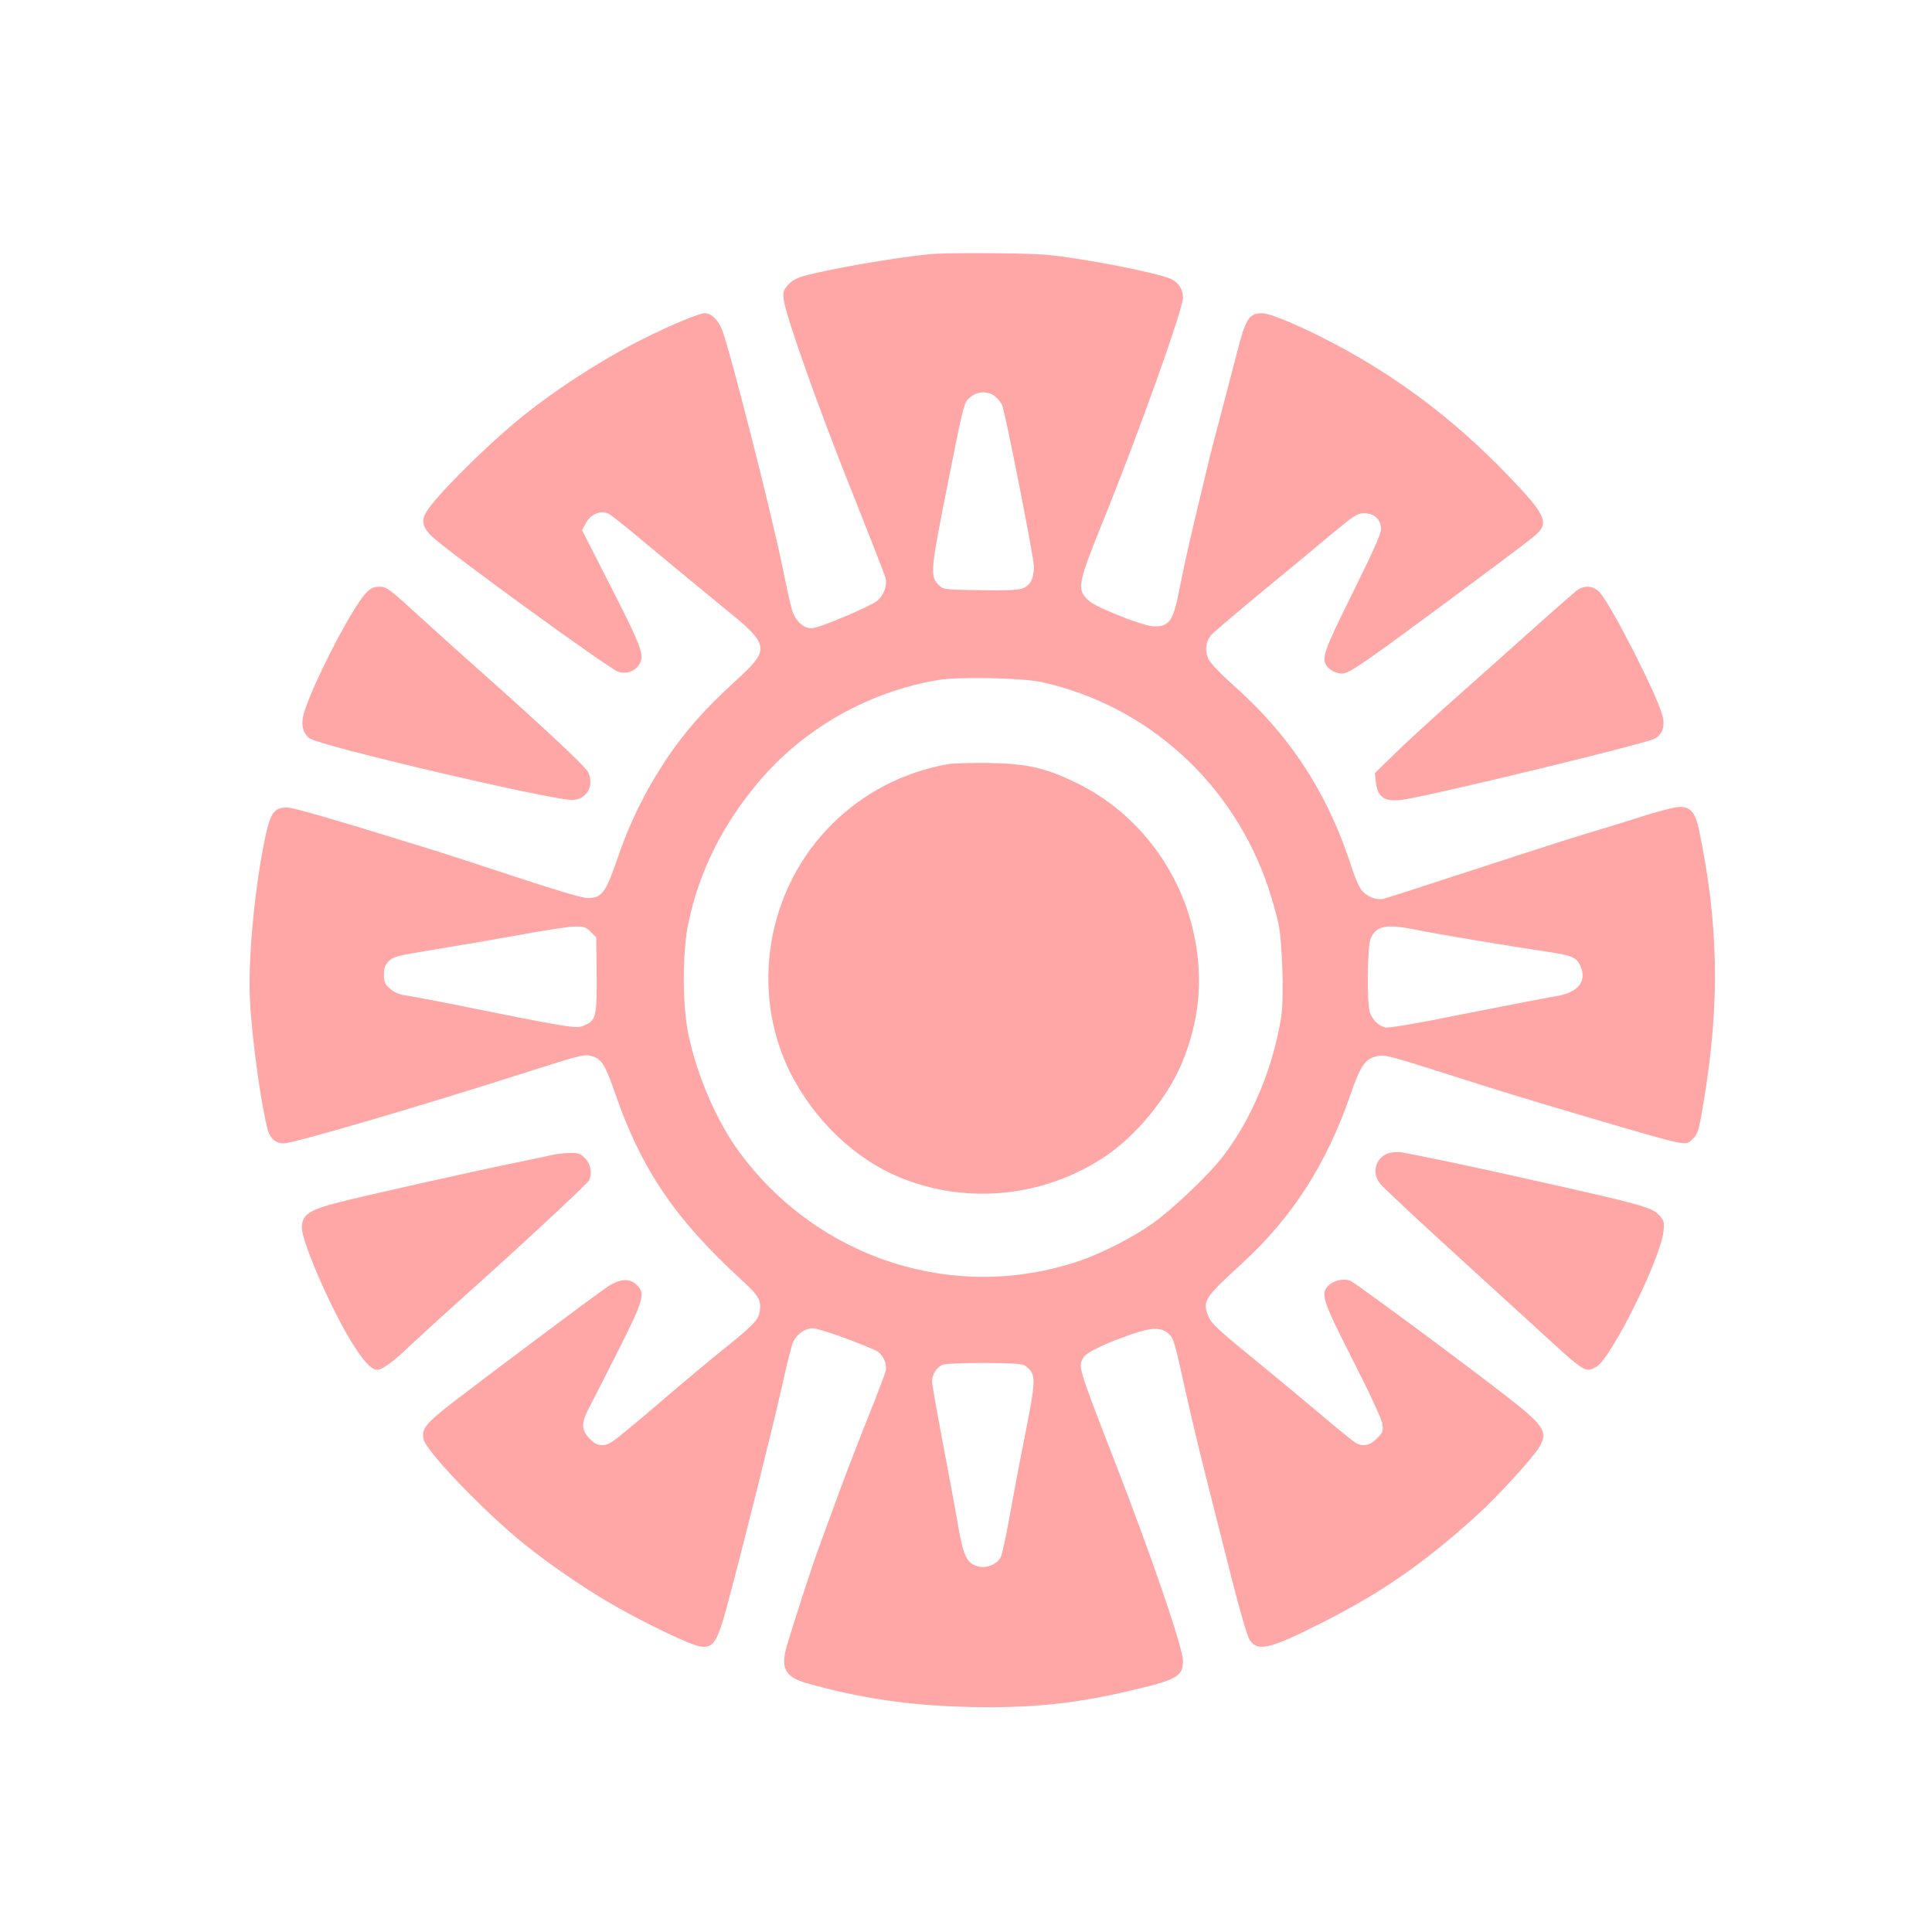
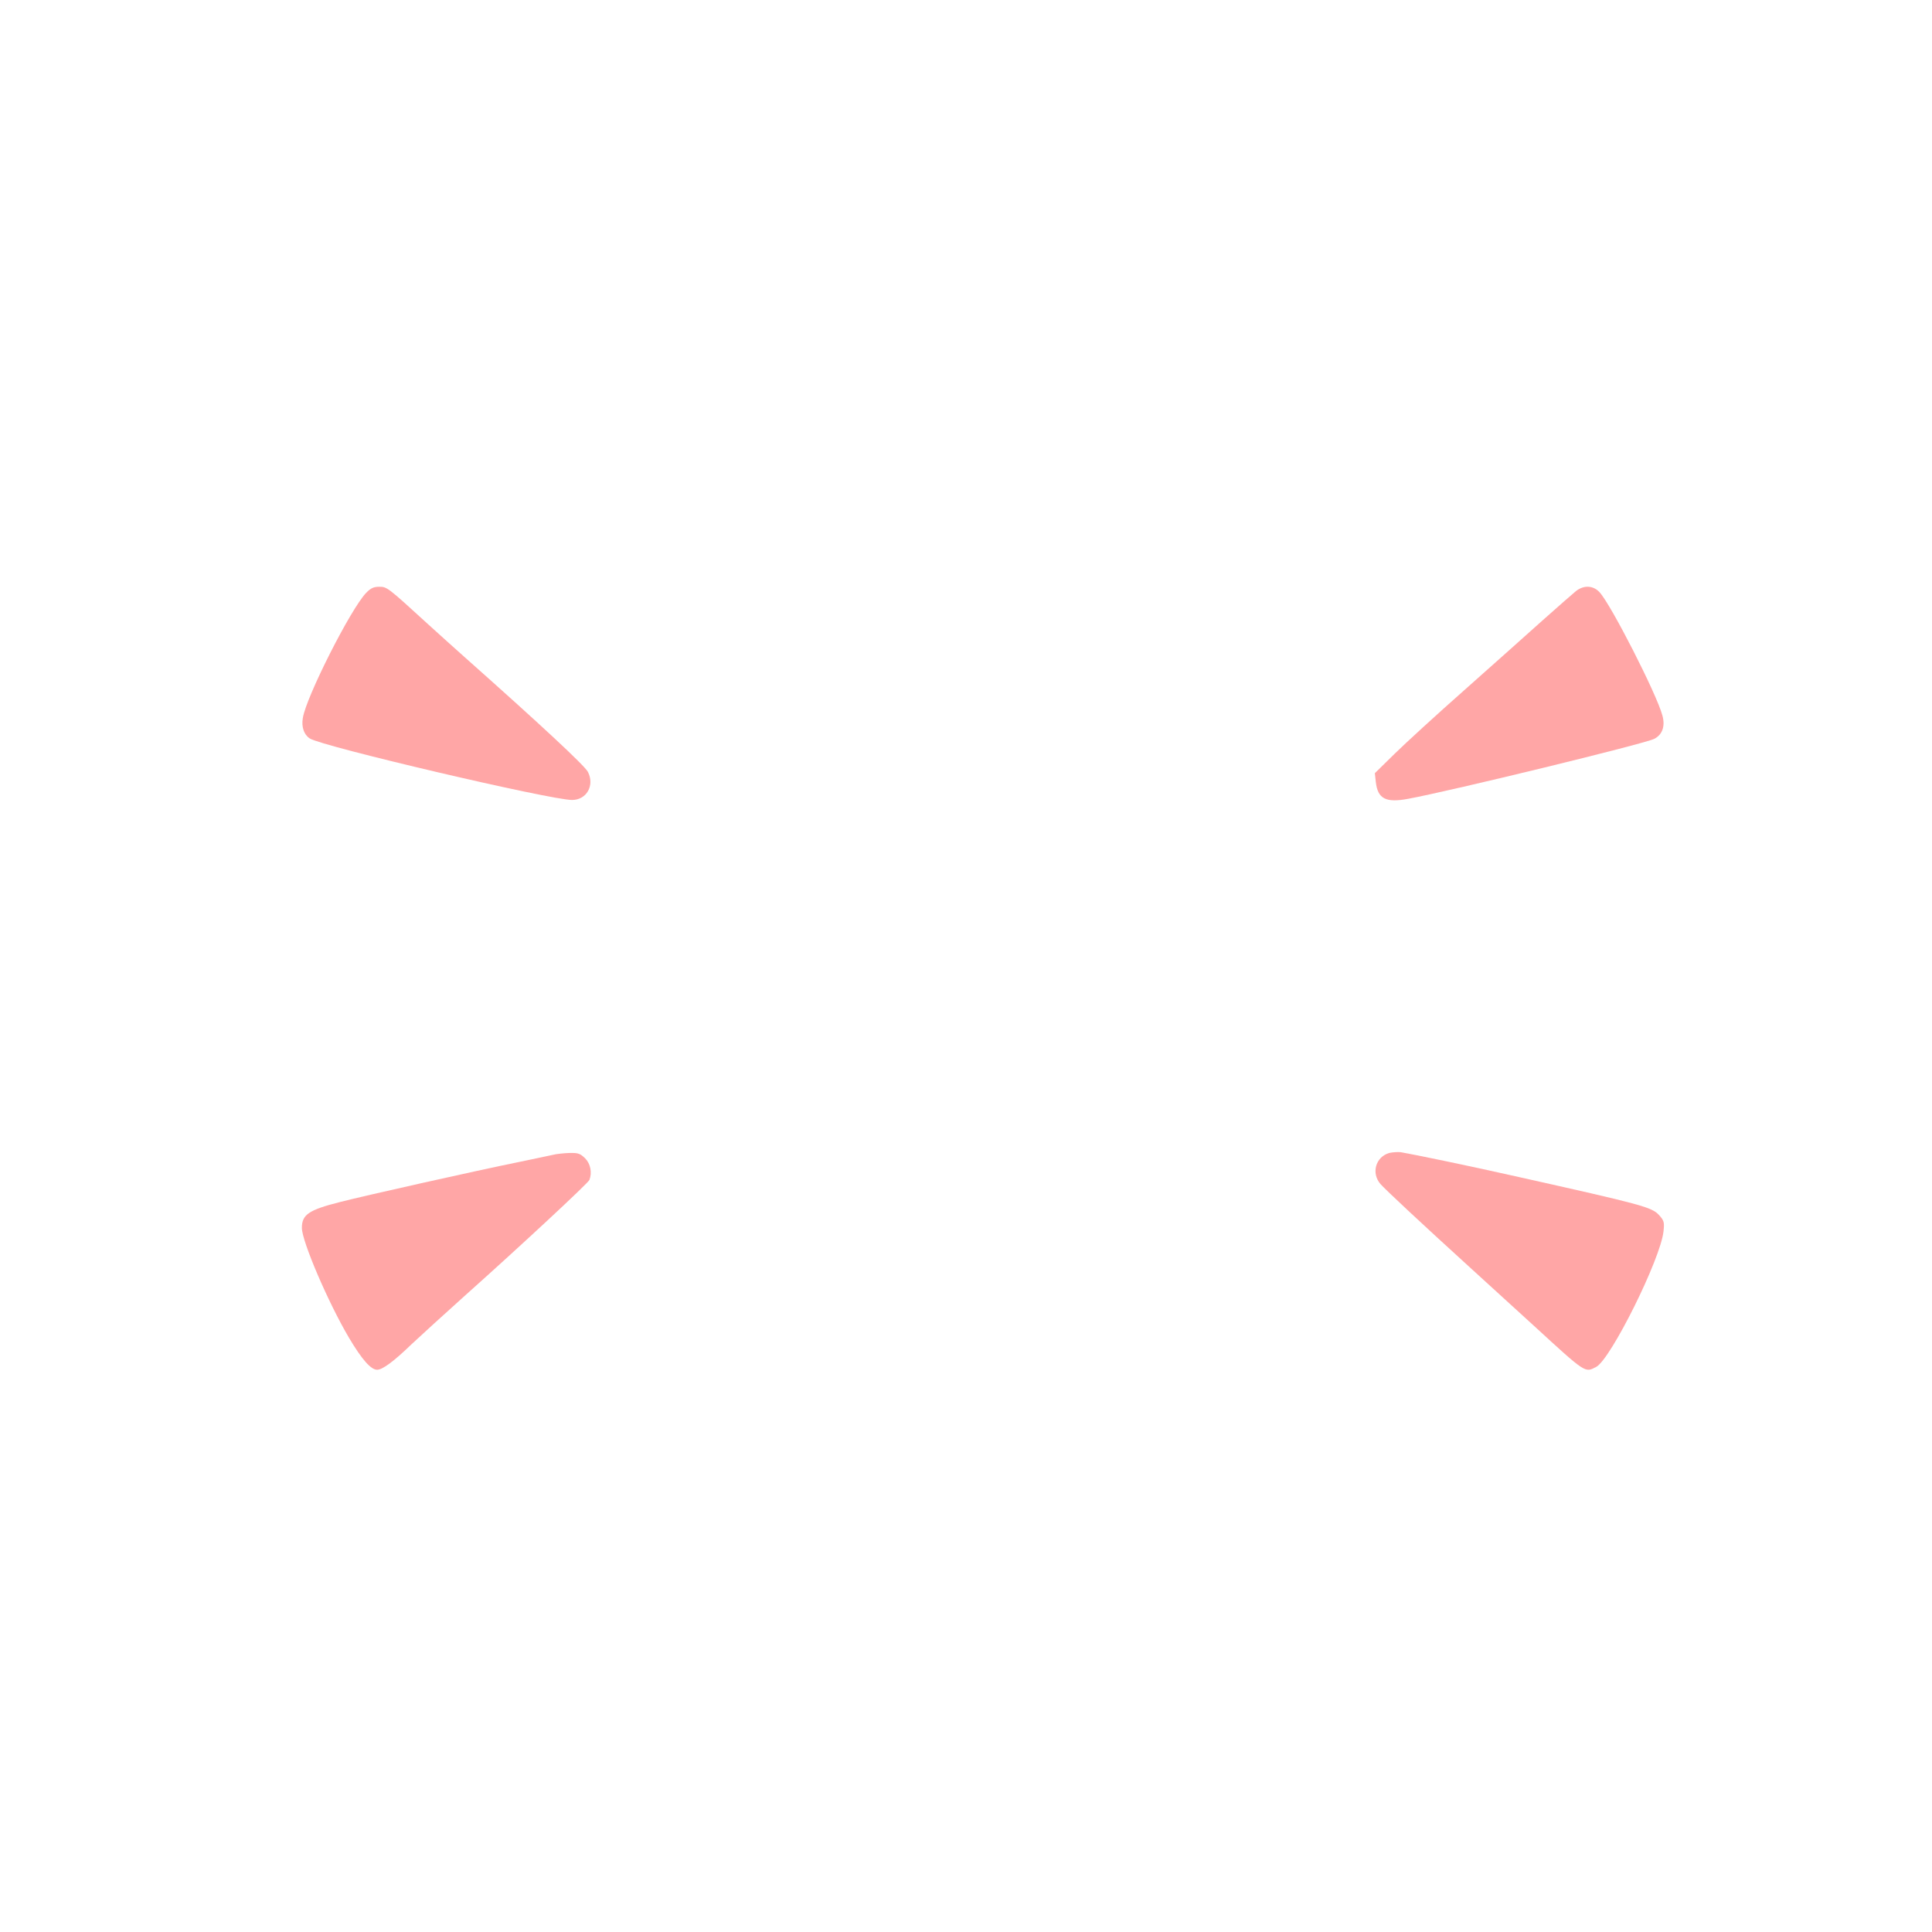
<svg xmlns="http://www.w3.org/2000/svg" version="1.0" width="1024pt" height="1024pt" viewBox="0 0 1024 1024" preserveAspectRatio="xMidYMid meet">
  <g transform="translate(0,1024) scale(0.1,-0.1)" fill="#ffa6a6" stroke="none">
-     <path d="M4930 8893 c-196 -19 -547 -81 -677 -118 -34 -10 -60 -26 -78 -47 -24 -28 -26 -38 -21 -77 12 -89 188 -585 359 -1011 95 -239 177 -448 181 -464 9 -38 -9 -90 -43 -119 -38 -32 -311 -147 -349 -147 -46 0 -89 42 -106 103 -8 29 -31 133 -51 232 -60 291 -271 1119 -316 1242 -22 58 -58 93 -96 93 -27 0 -187 -67 -324 -136 -226 -113 -490 -285 -674 -439 -196 -164 -443 -414 -481 -488 -21 -39 -10 -77 34 -119 84 -81 939 -702 988 -718 41 -14 86 0 109 34 34 48 22 83 -142 406 l-158 310 20 37 c26 49 81 71 123 49 15 -8 117 -90 227 -183 111 -92 278 -230 372 -307 258 -208 260 -223 66 -400 -160 -146 -264 -265 -362 -411 -110 -165 -196 -340 -260 -530 -60 -175 -82 -205 -155 -205 -28 0 -157 38 -372 109 -181 60 -403 132 -494 160 -488 151 -696 211 -727 211 -75 0 -92 -27 -127 -206 -51 -266 -82 -617 -71 -819 10 -201 61 -565 95 -687 13 -44 43 -68 84 -68 53 0 741 202 1296 380 289 92 300 95 345 80 44 -15 65 -49 114 -191 141 -409 321 -673 678 -999 86 -79 100 -104 89 -165 -8 -43 -36 -71 -195 -199 -68 -54 -220 -182 -338 -283 -119 -102 -230 -193 -247 -204 -48 -29 -83 -25 -122 17 -44 46 -44 83 0 166 18 35 88 171 155 304 134 267 143 299 95 345 -38 36 -89 32 -155 -12 -63 -42 -596 -441 -810 -605 -153 -118 -176 -147 -164 -202 14 -65 332 -395 540 -561 123 -98 286 -211 425 -294 174 -104 452 -239 505 -244 65 -8 86 23 135 202 68 248 245 955 295 1179 25 115 52 221 60 236 22 42 63 70 103 70 31 0 218 -66 330 -116 39 -17 66 -70 56 -112 -4 -15 -46 -127 -95 -249 -49 -122 -114 -291 -145 -375 -31 -84 -77 -211 -104 -283 -41 -110 -121 -356 -177 -539 -38 -126 -14 -174 103 -207 281 -80 547 -119 856 -126 334 -8 574 17 883 92 224 53 255 72 255 152 0 69 -164 548 -360 1053 -201 518 -198 509 -164 559 19 27 117 73 254 120 106 37 156 37 195 1 26 -25 29 -34 90 -310 25 -113 72 -311 105 -440 33 -129 94 -371 136 -538 48 -189 85 -315 98 -335 43 -63 108 -47 386 94 317 160 545 319 828 577 102 94 285 293 319 350 50 81 28 116 -169 269 -243 189 -786 590 -828 613 -31 16 -87 6 -116 -21 -47 -44 -38 -74 127 -399 92 -181 153 -313 156 -338 5 -37 2 -45 -30 -77 -37 -37 -71 -44 -110 -23 -12 6 -92 70 -177 143 -85 72 -252 210 -371 308 -183 149 -219 183 -234 219 -33 83 -23 97 177 281 266 243 448 526 574 891 52 151 77 190 131 205 48 14 62 10 343 -79 337 -108 460 -145 795 -244 526 -154 507 -150 544 -115 31 29 36 45 65 226 82 503 74 924 -29 1414 -19 94 -46 125 -108 122 -23 -1 -112 -24 -197 -51 -85 -28 -218 -68 -295 -91 -77 -23 -345 -109 -595 -191 -250 -82 -465 -151 -478 -154 -39 -8 -90 13 -116 47 -13 18 -34 64 -46 102 -130 408 -326 711 -638 988 -63 56 -118 114 -127 134 -21 44 -14 97 17 130 13 14 133 116 267 227 134 110 302 249 373 309 117 97 133 107 169 107 52 0 89 -34 89 -84 0 -25 -43 -121 -150 -337 -153 -308 -168 -350 -137 -390 17 -22 51 -39 80 -39 38 0 113 52 627 433 348 259 373 278 408 310 62 59 38 107 -156 308 -300 312 -617 546 -993 735 -151 75 -272 124 -309 124 -70 0 -88 -28 -135 -214 -19 -72 -55 -210 -80 -306 -26 -96 -55 -209 -65 -250 -10 -41 -43 -180 -74 -309 -31 -129 -68 -295 -82 -370 -34 -179 -54 -210 -132 -211 -28 0 -83 16 -157 44 -146 58 -188 80 -214 112 -40 51 -31 89 94 399 192 473 425 1126 425 1188 0 42 -22 77 -60 97 -63 32 -470 112 -665 130 -101 9 -532 12 -615 3z m344 -754 c15 -12 32 -33 38 -48 19 -51 168 -806 168 -854 0 -67 -21 -104 -68 -118 -25 -7 -104 -10 -225 -7 -186 3 -187 3 -213 29 -45 45 -42 78 50 539 83 418 85 425 115 452 39 35 96 38 135 7z m246 -1514 c563 -124 1019 -538 1204 -1095 19 -58 42 -139 51 -180 22 -102 31 -396 16 -498 -42 -267 -155 -540 -306 -737 -76 -100 -264 -279 -374 -358 -105 -75 -275 -162 -396 -202 -657 -220 -1374 10 -1793 574 -121 163 -226 404 -273 627 -33 155 -33 439 0 594 58 274 182 521 373 747 240 284 584 478 953 539 110 18 443 11 545 -11z m-2389 -1324 l29 -29 2 -164 c3 -261 -1 -276 -70 -305 -39 -16 -57 -14 -757 127 -77 15 -162 31 -188 35 -32 4 -59 16 -80 35 -27 24 -32 35 -32 74 0 36 6 51 26 72 24 24 46 29 240 61 118 19 320 54 449 77 129 24 261 44 293 45 52 1 62 -2 88 -28z m4385 9 c97 -20 491 -86 689 -115 127 -19 150 -29 170 -72 39 -82 -9 -144 -127 -163 -40 -6 -253 -48 -473 -91 -255 -52 -410 -78 -430 -75 -36 7 -69 38 -84 79 -17 43 -14 350 3 391 30 71 83 81 252 46z m-2080 -2310 c57 -45 57 -64 -6 -381 -28 -139 -64 -332 -81 -428 -17 -96 -37 -188 -45 -204 -21 -40 -77 -62 -124 -48 -57 17 -75 56 -104 226 -14 83 -51 280 -81 439 -30 159 -55 300 -55 313 0 41 28 82 63 91 17 5 118 8 223 8 152 -1 195 -5 210 -16z" />
-     <path d="M5025 6190 c-238 -43 -447 -151 -617 -320 -329 -328 -428 -837 -244 -1262 111 -256 328 -483 570 -593 358 -163 782 -129 1117 91 165 108 335 313 412 496 91 219 114 430 71 658 -68 360 -304 673 -628 830 -164 80 -259 102 -461 106 -93 1 -192 -1 -220 -6z" />
    <path d="M1941 7098 c-81 -83 -319 -553 -336 -664 -8 -47 6 -88 37 -108 64 -42 1276 -326 1390 -326 77 0 121 77 84 149 -18 34 -248 248 -651 606 -50 44 -139 125 -200 180 -211 193 -214 195 -255 195 -29 0 -45 -7 -69 -32z" />
    <path d="M8354 7108 c-16 -13 -96 -83 -179 -157 -82 -74 -269 -240 -415 -370 -146 -129 -312 -281 -369 -337 l-104 -102 5 -46 c10 -90 53 -112 171 -90 232 43 1255 292 1305 318 43 22 59 67 43 124 -30 113 -272 587 -333 653 -33 36 -82 39 -124 7z" />
    <path d="M7363 4129 c-72 -21 -97 -108 -45 -166 28 -31 204 -196 482 -449 85 -78 233 -213 329 -300 279 -256 271 -250 331 -219 77 40 342 573 357 719 5 48 3 56 -23 85 -39 43 -83 55 -764 207 -226 51 -534 115 -605 127 -16 2 -44 0 -62 -4z" />
    <path d="M2930 4119 c-19 -4 -102 -22 -185 -39 -217 -44 -811 -177 -943 -211 -166 -42 -202 -67 -202 -137 0 -71 140 -397 250 -583 69 -116 116 -169 149 -169 28 0 88 44 181 134 47 44 173 159 280 255 307 274 657 600 664 617 15 39 6 86 -23 115 -26 25 -36 29 -83 28 -29 -1 -69 -5 -88 -10z" />
  </g>
</svg>